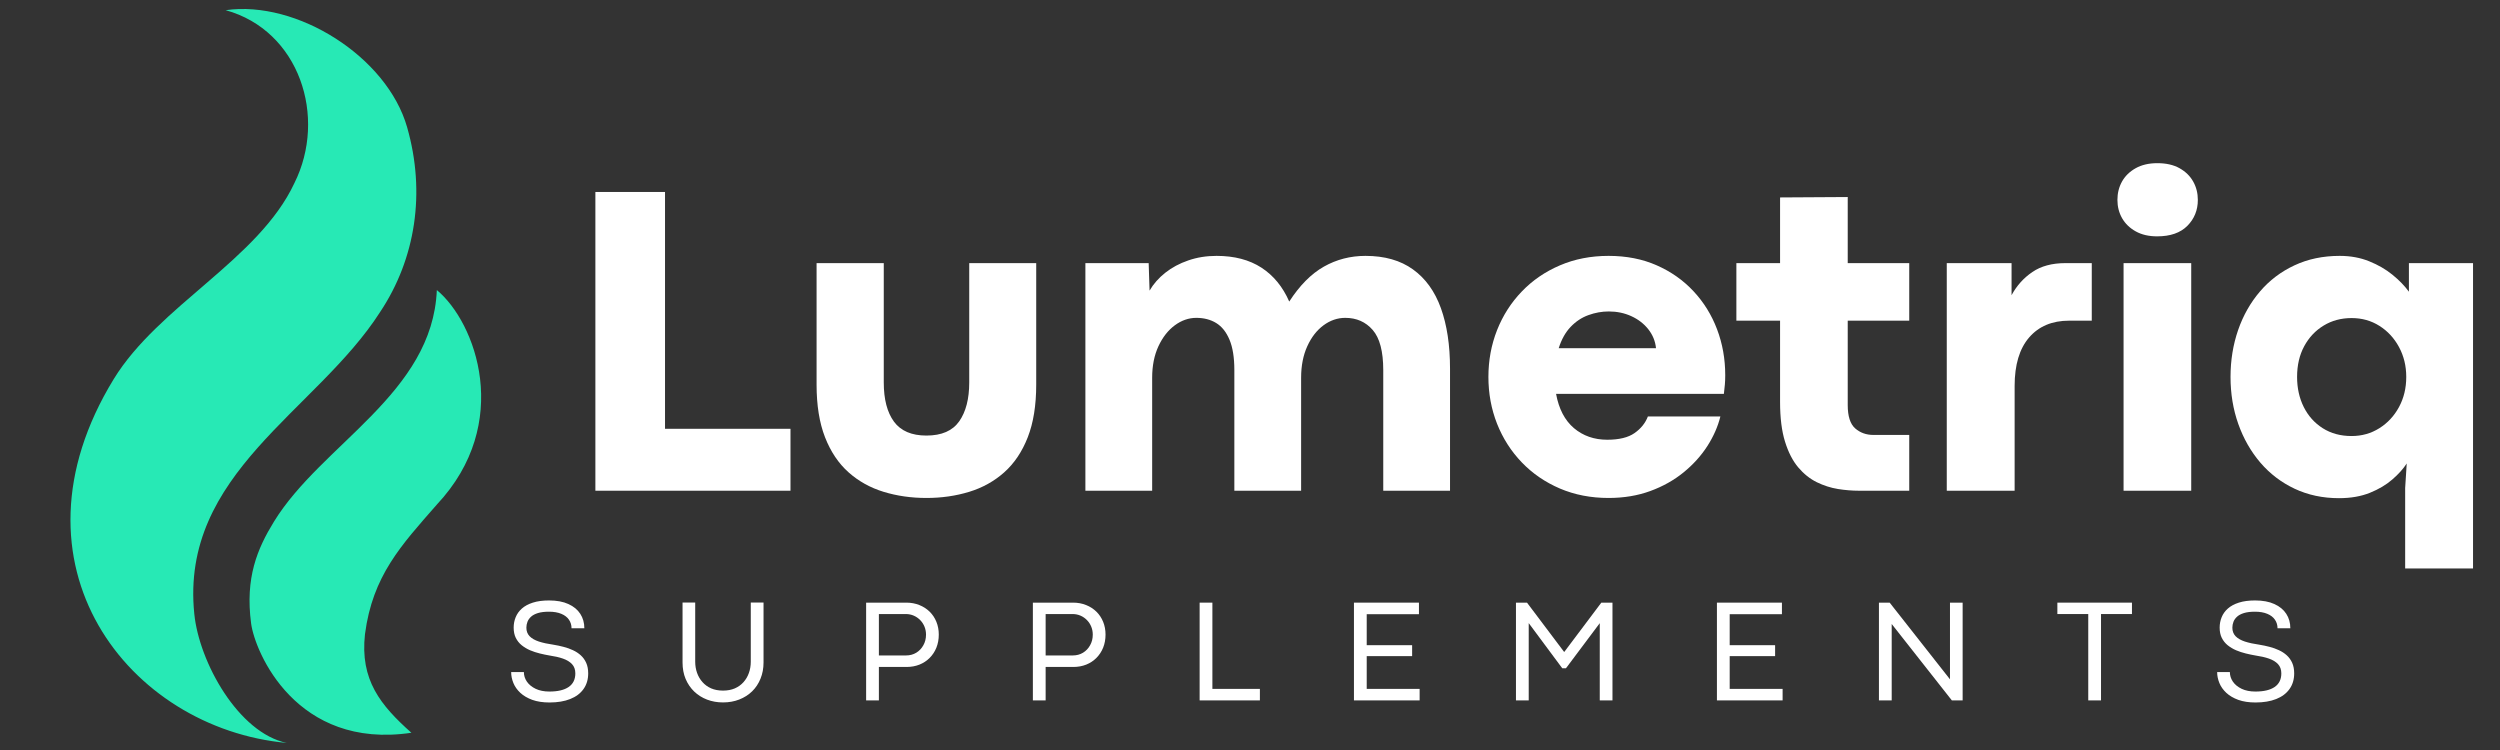
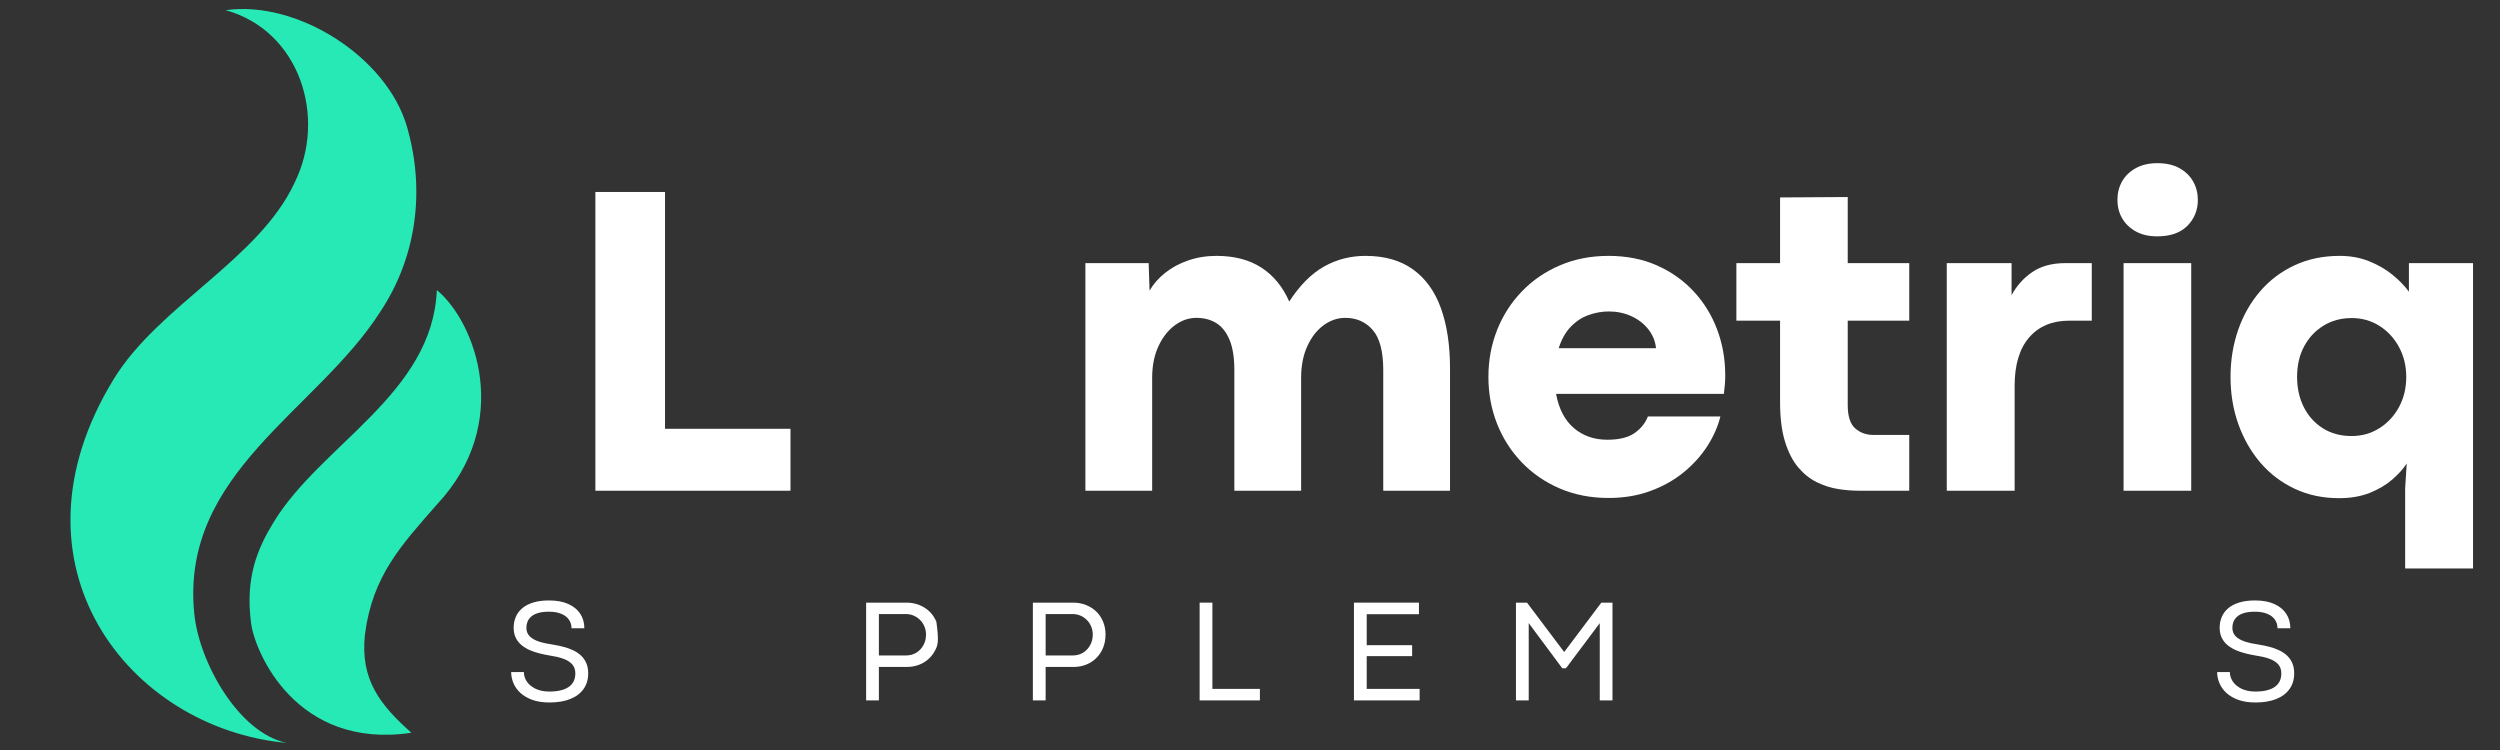
<svg xmlns="http://www.w3.org/2000/svg" version="1.0" preserveAspectRatio="xMidYMid meet" height="300" viewBox="0 0 750 225" zoomAndPan="magnify" width="1000">
  <rect x="0" y="0" width="750" height="225" fill="#333333" stroke="none" />
  <defs>
    <g />
  </defs>
  <path fill-rule="nonzero" fill-opacity="1" d="M 131.051 151.375 C 153.949 126.949 142.742 96.691 131.051 87.016 C 129.766 118.066 96.52 133.18 82.199 156.473 C 77.191 164.625 73.527 173.266 75.328 187.004 C 76.461 195.648 88.887 224.984 123.414 219.828 C 114.137 211.555 107.969 203.98 109.496 190.242 C 111.785 172.688 120.363 163.59 131.051 151.375 Z M 114.012 93.641 C 94.93 123.406 53.957 141.973 58.293 184.195 C 59.758 198.699 71.512 219.828 86.016 222.879 C 38.691 218.543 0.008 169.449 34.113 113.73 C 47.605 91.688 77.617 77.855 88.305 54.957 C 98.227 35.113 89.832 9.16 67.695 3.055 C 89.07 0 116.121 17.039 122.133 38.164 C 127.75 57.766 124.699 77.613 114.012 93.641" fill="#27e9b5" />
  <g fill-opacity="1" fill="#ffffff">
    <g transform="translate(169.459, 147.217)">
      <g>
        <path d="M 67.688 0 L 9.156 0 L 9.156 -89.625 L 30.047 -89.625 L 30.047 -18.578 L 67.688 -18.578 Z M 67.688 0" />
      </g>
    </g>
  </g>
  <g fill-opacity="1" fill="#ffffff">
    <g transform="translate(238.114, 147.217)">
      <g>
-         <path d="M 39.812 2.172 C 35.238 2.172 30.953 1.555 26.953 0.328 C 22.953 -0.898 19.445 -2.852 16.438 -5.531 C 13.426 -8.219 11.078 -11.723 9.391 -16.047 C 7.703 -20.367 6.859 -25.629 6.859 -31.828 L 6.859 -68.281 L 27.016 -68.281 L 27.016 -32.484 C 27.016 -27.43 28.035 -23.508 30.078 -20.719 C 32.129 -17.938 35.375 -16.547 39.812 -16.547 C 44.375 -16.547 47.656 -17.973 49.656 -20.828 C 51.656 -23.68 52.656 -27.566 52.656 -32.484 L 52.656 -68.281 L 72.75 -68.281 L 72.75 -31.828 C 72.75 -25.629 71.906 -20.367 70.219 -16.047 C 68.531 -11.723 66.18 -8.219 63.172 -5.531 C 60.16 -2.852 56.656 -0.898 52.656 0.328 C 48.656 1.555 44.375 2.172 39.812 2.172 Z M 39.812 2.172" />
-       </g>
+         </g>
    </g>
  </g>
  <g fill-opacity="1" fill="#ffffff">
    <g transform="translate(317.773, 147.217)">
      <g>
        <path d="M 91.875 -70.453 C 97.625 -70.453 102.375 -69.098 106.125 -66.391 C 109.883 -63.691 112.676 -59.816 114.5 -54.766 C 116.32 -49.711 117.234 -43.672 117.234 -36.641 L 117.234 0 L 97.203 0 L 97.203 -36.188 C 97.203 -41.801 96.145 -45.816 94.031 -48.234 C 91.926 -50.648 89.188 -51.859 85.812 -51.859 C 83.477 -51.859 81.301 -51.113 79.281 -49.625 C 77.258 -48.133 75.633 -46.035 74.406 -43.328 C 73.176 -40.629 72.562 -37.477 72.562 -33.875 L 72.562 0 L 52.531 0 L 52.531 -36.188 C 52.531 -39.957 52.047 -42.992 51.078 -45.297 C 50.109 -47.609 48.773 -49.281 47.078 -50.312 C 45.391 -51.344 43.406 -51.859 41.125 -51.859 C 38.844 -51.859 36.691 -51.113 34.672 -49.625 C 32.648 -48.133 31.008 -46.035 29.75 -43.328 C 28.5 -40.629 27.875 -37.477 27.875 -33.875 L 27.875 0 L 7.844 0 L 7.844 -68.281 L 26.828 -68.281 L 27.094 -60.031 C 28.27 -62.051 29.848 -63.844 31.828 -65.406 C 33.805 -66.969 36.102 -68.195 38.719 -69.094 C 41.332 -70 44.156 -70.453 47.188 -70.453 C 52.539 -70.453 57.031 -69.273 60.656 -66.922 C 64.281 -64.566 67.062 -61.176 69 -56.75 C 72.113 -61.57 75.57 -65.062 79.375 -67.219 C 83.176 -69.375 87.344 -70.453 91.875 -70.453 Z M 91.875 -70.453" />
      </g>
    </g>
  </g>
  <g fill-opacity="1" fill="#ffffff">
    <g transform="translate(442.631, 147.217)">
      <g>
        <path d="M 74.938 -34.672 C 74.938 -33.566 74.898 -32.617 74.828 -31.828 C 74.766 -31.035 74.664 -30.113 74.531 -29.062 L 24.188 -29.062 C 25.02 -24.539 26.805 -21.113 29.547 -18.781 C 32.297 -16.457 35.629 -15.297 39.547 -15.297 C 43.098 -15.297 45.828 -15.961 47.734 -17.297 C 49.648 -18.641 50.984 -20.301 51.734 -22.281 L 73.484 -22.281 C 72.734 -19.25 71.426 -16.281 69.562 -13.375 C 67.695 -10.477 65.32 -7.852 62.438 -5.5 C 59.562 -3.156 56.234 -1.289 52.453 0.094 C 48.68 1.477 44.508 2.172 39.938 2.172 C 34.625 2.172 29.758 1.227 25.344 -0.656 C 20.926 -2.551 17.113 -5.164 13.906 -8.5 C 10.695 -11.844 8.223 -15.707 6.484 -20.094 C 4.754 -24.488 3.891 -29.172 3.891 -34.141 C 3.891 -39.098 4.754 -43.773 6.484 -48.172 C 8.223 -52.566 10.695 -56.43 13.906 -59.766 C 17.113 -63.109 20.926 -65.723 25.344 -67.609 C 29.758 -69.504 34.625 -70.453 39.938 -70.453 C 45.301 -70.453 50.125 -69.504 54.406 -67.609 C 58.688 -65.723 62.363 -63.129 65.438 -59.828 C 68.508 -56.535 70.859 -52.738 72.484 -48.438 C 74.117 -44.133 74.938 -39.547 74.938 -34.672 Z M 24.984 -42.766 L 54.172 -42.766 C 53.953 -44.879 53.18 -46.77 51.859 -48.438 C 50.547 -50.102 48.852 -51.41 46.781 -52.359 C 44.719 -53.305 42.457 -53.781 40 -53.781 C 37.938 -53.781 35.906 -53.414 33.906 -52.688 C 31.906 -51.969 30.125 -50.789 28.562 -49.156 C 27.008 -47.531 25.816 -45.398 24.984 -42.766 Z M 24.984 -42.766" />
      </g>
    </g>
  </g>
  <g fill-opacity="1" fill="#ffffff">
    <g transform="translate(520.115, 147.217)">
      <g>
        <path d="M 52.656 0 L 37.562 0 C 35.539 0 33.441 -0.172 31.266 -0.516 C 29.098 -0.867 26.977 -1.551 24.906 -2.562 C 22.844 -3.582 20.988 -5.066 19.344 -7.016 C 17.695 -8.973 16.379 -11.539 15.391 -14.719 C 14.398 -17.906 13.906 -21.875 13.906 -26.625 L 13.906 -51.016 L 0.797 -51.016 L 0.797 -68.281 L 13.906 -68.281 L 13.906 -87.984 L 34.203 -88.109 L 34.203 -68.281 L 52.656 -68.281 L 52.656 -51.016 L 34.203 -51.016 L 34.203 -25.703 C 34.203 -22.359 34.945 -20.023 36.438 -18.703 C 37.938 -17.391 39.766 -16.734 41.922 -16.734 L 52.656 -16.734 Z M 52.656 0" />
      </g>
    </g>
  </g>
  <g fill-opacity="1" fill="#ffffff">
    <g transform="translate(576.186, 147.217)">
      <g>
        <path d="M 28.203 0 L 7.844 0 L 7.844 -68.281 L 27.281 -68.281 L 27.281 -58.656 C 28.82 -61.508 30.898 -63.828 33.516 -65.609 C 36.129 -67.391 39.438 -68.281 43.438 -68.281 L 51.344 -68.281 L 51.344 -51.016 L 44.547 -51.016 C 39.453 -51.016 35.453 -49.332 32.547 -45.969 C 29.648 -42.602 28.203 -37.758 28.203 -31.438 Z M 28.203 0" />
      </g>
    </g>
  </g>
  <g fill-opacity="1" fill="#ffffff">
    <g transform="translate(629.226, 147.217)">
      <g>
        <path d="M 17.922 -76.312 C 15.422 -76.312 13.281 -76.805 11.5 -77.797 C 9.719 -78.785 8.352 -80.102 7.406 -81.75 C 6.469 -83.395 6 -85.227 6 -87.25 C 6 -89.27 6.457 -91.102 7.375 -92.75 C 8.301 -94.406 9.664 -95.738 11.469 -96.75 C 13.27 -97.758 15.441 -98.266 17.984 -98.266 C 20.629 -98.266 22.848 -97.758 24.641 -96.75 C 26.441 -95.738 27.805 -94.406 28.734 -92.75 C 29.66 -91.102 30.125 -89.27 30.125 -87.25 C 30.125 -84.176 29.078 -81.582 26.984 -79.469 C 24.898 -77.363 21.879 -76.312 17.922 -76.312 Z M 28.141 0 L 7.844 0 L 7.844 -68.281 L 28.141 -68.281 Z M 28.141 0" />
      </g>
    </g>
  </g>
  <g fill-opacity="1" fill="#ffffff">
    <g transform="translate(665.267, 147.217)">
      <g>
        <path d="M 76.641 23.328 L 56.281 23.328 L 56.281 -0.797 L 56.75 -8.172 C 55.727 -6.586 54.297 -4.992 52.453 -3.391 C 50.609 -1.785 48.359 -0.445 45.703 0.625 C 43.047 1.695 39.957 2.234 36.438 2.234 C 31.562 2.234 27.125 1.289 23.125 -0.594 C 19.133 -2.477 15.707 -5.086 12.844 -8.422 C 9.988 -11.766 7.781 -15.633 6.219 -20.031 C 4.664 -24.426 3.891 -29.129 3.891 -34.141 C 3.891 -39.098 4.645 -43.773 6.156 -48.172 C 7.676 -52.566 9.863 -56.43 12.719 -59.766 C 15.57 -63.109 19.02 -65.723 23.062 -67.609 C 27.102 -69.504 31.629 -70.453 36.641 -70.453 C 39.891 -70.453 42.844 -69.91 45.5 -68.828 C 48.164 -67.754 50.492 -66.406 52.484 -64.781 C 54.484 -63.156 56.125 -61.461 57.406 -59.703 L 57.406 -68.281 L 76.641 -68.281 Z M 40.203 -16.406 C 43.273 -16.406 46.051 -17.188 48.531 -18.75 C 51.02 -20.312 52.988 -22.43 54.438 -25.109 C 55.883 -27.785 56.609 -30.797 56.609 -34.141 C 56.609 -37.43 55.883 -40.414 54.438 -43.094 C 52.988 -45.781 51.031 -47.898 48.562 -49.453 C 46.102 -51.016 43.316 -51.797 40.203 -51.797 C 37.078 -51.797 34.285 -51.047 31.828 -49.547 C 29.367 -48.055 27.426 -45.992 26 -43.359 C 24.57 -40.723 23.859 -37.648 23.859 -34.141 C 23.859 -30.797 24.523 -27.785 25.859 -25.109 C 27.203 -22.43 29.102 -20.312 31.562 -18.75 C 34.031 -17.188 36.91 -16.406 40.203 -16.406 Z M 40.203 -16.406" />
      </g>
    </g>
  </g>
  <g fill-opacity="1" fill="#ffffff">
    <g transform="translate(151.725, 210.119)">
      <g>
        <path d="M 13.141 0.625 C 11.148 0.625 9.426 0.363 7.969 -0.156 C 6.52 -0.688 5.32 -1.391 4.375 -2.266 C 3.438 -3.141 2.742 -4.117 2.297 -5.203 C 1.848 -6.297 1.625 -7.395 1.625 -8.5 L 5.438 -8.5 C 5.438 -7.477 5.738 -6.52 6.344 -5.625 C 6.957 -4.738 7.836 -4.02 8.984 -3.469 C 10.129 -2.926 11.504 -2.656 13.109 -2.656 C 15.609 -2.656 17.523 -3.109 18.859 -4.016 C 20.203 -4.93 20.875 -6.297 20.875 -8.109 C 20.875 -9.254 20.539 -10.18 19.875 -10.891 C 19.207 -11.598 18.297 -12.148 17.141 -12.547 C 15.992 -12.941 14.688 -13.242 13.219 -13.453 C 12.238 -13.617 11.238 -13.828 10.219 -14.078 C 9.195 -14.328 8.219 -14.648 7.281 -15.047 C 6.352 -15.453 5.52 -15.953 4.781 -16.547 C 4.039 -17.148 3.453 -17.883 3.016 -18.75 C 2.586 -19.625 2.375 -20.648 2.375 -21.828 C 2.375 -22.922 2.57 -23.957 2.969 -24.938 C 3.363 -25.926 3.984 -26.797 4.828 -27.547 C 5.68 -28.305 6.781 -28.898 8.125 -29.328 C 9.469 -29.766 11.094 -29.984 13 -29.984 C 15.301 -29.984 17.234 -29.625 18.797 -28.906 C 20.367 -28.195 21.555 -27.219 22.359 -25.969 C 23.172 -24.719 23.578 -23.273 23.578 -21.641 L 19.734 -21.641 C 19.734 -22.609 19.473 -23.469 18.953 -24.219 C 18.441 -24.969 17.68 -25.551 16.672 -25.969 C 15.66 -26.395 14.426 -26.609 12.969 -26.609 C 11.645 -26.609 10.539 -26.473 9.656 -26.203 C 8.781 -25.93 8.094 -25.566 7.594 -25.109 C 7.094 -24.66 6.734 -24.148 6.516 -23.578 C 6.297 -23.004 6.188 -22.414 6.188 -21.812 C 6.188 -20.789 6.504 -19.941 7.141 -19.266 C 7.785 -18.598 8.719 -18.062 9.938 -17.656 C 11.164 -17.258 12.656 -16.938 14.406 -16.688 C 15.383 -16.531 16.363 -16.32 17.344 -16.062 C 18.332 -15.812 19.27 -15.477 20.156 -15.062 C 21.039 -14.656 21.828 -14.141 22.516 -13.516 C 23.203 -12.891 23.742 -12.133 24.141 -11.25 C 24.535 -10.363 24.734 -9.316 24.734 -8.109 C 24.734 -6.285 24.266 -4.719 23.328 -3.406 C 22.398 -2.094 21.066 -1.094 19.328 -0.406 C 17.598 0.281 15.535 0.625 13.141 0.625 Z M 13.141 0.625" />
      </g>
    </g>
  </g>
  <g fill-opacity="1" fill="#ffffff">
    <g transform="translate(201.342, 210.119)">
      <g>
-         <path d="M 15.578 0.609 C 13.859 0.609 12.258 0.328 10.781 -0.234 C 9.312 -0.797 8.023 -1.602 6.922 -2.656 C 5.828 -3.707 4.969 -4.969 4.344 -6.438 C 3.727 -7.914 3.422 -9.555 3.422 -11.359 L 3.422 -29.359 L 7.219 -29.359 L 7.219 -11.641 C 7.219 -10.453 7.398 -9.332 7.766 -8.281 C 8.141 -7.227 8.68 -6.301 9.391 -5.5 C 10.098 -4.695 10.969 -4.066 12 -3.609 C 13.039 -3.16 14.234 -2.938 15.578 -2.938 C 16.879 -2.938 18.047 -3.156 19.078 -3.594 C 20.109 -4.039 20.984 -4.664 21.703 -5.469 C 22.422 -6.27 22.961 -7.191 23.328 -8.234 C 23.703 -9.285 23.891 -10.41 23.891 -11.609 L 23.891 -29.359 L 27.719 -29.359 L 27.719 -11.359 C 27.719 -9.598 27.414 -7.984 26.812 -6.516 C 26.219 -5.047 25.379 -3.781 24.297 -2.719 C 23.211 -1.664 21.926 -0.848 20.438 -0.266 C 18.957 0.316 17.336 0.609 15.578 0.609 Z M 15.578 0.609" />
-       </g>
+         </g>
    </g>
  </g>
  <g fill-opacity="1" fill="#ffffff">
    <g transform="translate(255.853, 210.119)">
      <g>
-         <path d="M 7.812 0 L 3.984 0 L 3.984 -29.328 L 16.031 -29.328 C 17.445 -29.328 18.75 -29.086 19.938 -28.609 C 21.125 -28.141 22.156 -27.477 23.031 -26.625 C 23.906 -25.77 24.582 -24.754 25.062 -23.578 C 25.539 -22.41 25.781 -21.133 25.781 -19.75 C 25.781 -18.312 25.539 -17 25.062 -15.812 C 24.582 -14.633 23.91 -13.613 23.047 -12.75 C 22.191 -11.883 21.172 -11.211 19.984 -10.734 C 18.805 -10.266 17.516 -10.031 16.109 -10.031 L 7.812 -10.031 Z M 7.812 -25.906 L 7.812 -13.484 L 15.938 -13.484 C 17.094 -13.484 18.117 -13.754 19.016 -14.297 C 19.922 -14.848 20.633 -15.598 21.156 -16.547 C 21.688 -17.492 21.953 -18.555 21.953 -19.734 C 21.953 -20.578 21.801 -21.367 21.5 -22.109 C 21.195 -22.859 20.77 -23.516 20.219 -24.078 C 19.664 -24.648 19.02 -25.098 18.281 -25.422 C 17.551 -25.742 16.754 -25.906 15.891 -25.906 Z M 7.812 -25.906" />
+         <path d="M 7.812 0 L 3.984 0 L 3.984 -29.328 L 16.031 -29.328 C 17.445 -29.328 18.75 -29.086 19.938 -28.609 C 21.125 -28.141 22.156 -27.477 23.031 -26.625 C 23.906 -25.77 24.582 -24.754 25.062 -23.578 C 25.781 -18.312 25.539 -17 25.062 -15.812 C 24.582 -14.633 23.91 -13.613 23.047 -12.75 C 22.191 -11.883 21.172 -11.211 19.984 -10.734 C 18.805 -10.266 17.516 -10.031 16.109 -10.031 L 7.812 -10.031 Z M 7.812 -25.906 L 7.812 -13.484 L 15.938 -13.484 C 17.094 -13.484 18.117 -13.754 19.016 -14.297 C 19.922 -14.848 20.633 -15.598 21.156 -16.547 C 21.688 -17.492 21.953 -18.555 21.953 -19.734 C 21.953 -20.578 21.801 -21.367 21.5 -22.109 C 21.195 -22.859 20.77 -23.516 20.219 -24.078 C 19.664 -24.648 19.02 -25.098 18.281 -25.422 C 17.551 -25.742 16.754 -25.906 15.891 -25.906 Z M 7.812 -25.906" />
      </g>
    </g>
  </g>
  <g fill-opacity="1" fill="#ffffff">
    <g transform="translate(305.879, 210.119)">
      <g>
        <path d="M 7.812 0 L 3.984 0 L 3.984 -29.328 L 16.031 -29.328 C 17.445 -29.328 18.75 -29.086 19.938 -28.609 C 21.125 -28.141 22.156 -27.477 23.031 -26.625 C 23.906 -25.77 24.582 -24.754 25.062 -23.578 C 25.539 -22.41 25.781 -21.133 25.781 -19.75 C 25.781 -18.312 25.539 -17 25.062 -15.812 C 24.582 -14.633 23.91 -13.613 23.047 -12.75 C 22.191 -11.883 21.172 -11.211 19.984 -10.734 C 18.805 -10.266 17.516 -10.031 16.109 -10.031 L 7.812 -10.031 Z M 7.812 -25.906 L 7.812 -13.484 L 15.938 -13.484 C 17.094 -13.484 18.117 -13.754 19.016 -14.297 C 19.922 -14.848 20.633 -15.598 21.156 -16.547 C 21.688 -17.492 21.953 -18.555 21.953 -19.734 C 21.953 -20.578 21.801 -21.367 21.5 -22.109 C 21.195 -22.859 20.77 -23.516 20.219 -24.078 C 19.664 -24.648 19.02 -25.098 18.281 -25.422 C 17.551 -25.742 16.754 -25.906 15.891 -25.906 Z M 7.812 -25.906" />
      </g>
    </g>
  </g>
  <g fill-opacity="1" fill="#ffffff">
    <g transform="translate(355.905, 210.119)">
      <g>
        <path d="M 22.062 0 L 3.984 0 L 3.984 -29.328 L 7.812 -29.328 L 7.812 -3.453 L 22.062 -3.453 Z M 22.062 0" />
      </g>
    </g>
  </g>
  <g fill-opacity="1" fill="#ffffff">
    <g transform="translate(402.201, 210.119)">
      <g>
        <path d="M 23.688 0 L 3.984 0 L 3.984 -29.328 L 23.484 -29.328 L 23.484 -25.859 L 7.812 -25.859 L 7.812 -16.562 L 21.438 -16.562 L 21.438 -13.281 L 7.812 -13.281 L 7.812 -3.453 L 23.688 -3.453 Z M 23.688 0" />
      </g>
    </g>
  </g>
  <g fill-opacity="1" fill="#ffffff">
    <g transform="translate(450.804, 210.119)">
      <g>
        <path d="M 7.812 0 L 3.984 0 L 3.984 -29.328 L 7.297 -29.328 L 18.438 -14.531 L 18.469 -14.531 L 29.594 -29.328 L 32.938 -29.328 L 32.938 0 L 29.125 0 L 29.125 -23.172 L 18.984 -9.641 L 17.875 -9.641 L 7.812 -23.188 Z M 7.812 0" />
      </g>
    </g>
  </g>
  <g fill-opacity="1" fill="#ffffff">
    <g transform="translate(511.094, 210.119)">
      <g>
-         <path d="M 23.688 0 L 3.984 0 L 3.984 -29.328 L 23.484 -29.328 L 23.484 -25.859 L 7.812 -25.859 L 7.812 -16.562 L 21.438 -16.562 L 21.438 -13.281 L 7.812 -13.281 L 7.812 -3.453 L 23.688 -3.453 Z M 23.688 0" />
-       </g>
+         </g>
    </g>
  </g>
  <g fill-opacity="1" fill="#ffffff">
    <g transform="translate(559.697, 210.119)">
      <g>
-         <path d="M 25.297 -6.344 L 25.297 -29.328 L 29.094 -29.328 L 29.094 0 L 25.859 0 L 7.812 -22.922 L 7.812 0 L 3.984 0 L 3.984 -29.328 L 7.203 -29.328 L 25.281 -6.344 Z M 25.297 -6.344" />
-       </g>
+         </g>
    </g>
  </g>
  <g fill-opacity="1" fill="#ffffff">
    <g transform="translate(616.149, 210.119)">
      <g>
-         <path d="M 14.156 0 L 10.328 0 L 10.328 -25.906 L 1.062 -25.906 L 1.062 -29.328 L 23.438 -29.328 L 23.438 -25.906 L 14.156 -25.906 Z M 14.156 0" />
-       </g>
+         </g>
    </g>
  </g>
  <g fill-opacity="1" fill="#ffffff">
    <g transform="translate(663.522, 210.119)">
      <g>
        <path d="M 13.141 0.625 C 11.148 0.625 9.426 0.363 7.969 -0.156 C 6.52 -0.688 5.32 -1.391 4.375 -2.266 C 3.438 -3.141 2.742 -4.117 2.297 -5.203 C 1.848 -6.297 1.625 -7.395 1.625 -8.5 L 5.438 -8.5 C 5.438 -7.477 5.738 -6.52 6.344 -5.625 C 6.957 -4.738 7.836 -4.02 8.984 -3.469 C 10.129 -2.926 11.504 -2.656 13.109 -2.656 C 15.609 -2.656 17.523 -3.109 18.859 -4.016 C 20.203 -4.93 20.875 -6.297 20.875 -8.109 C 20.875 -9.254 20.539 -10.18 19.875 -10.891 C 19.207 -11.598 18.297 -12.148 17.141 -12.547 C 15.992 -12.941 14.688 -13.242 13.219 -13.453 C 12.238 -13.617 11.238 -13.828 10.219 -14.078 C 9.195 -14.328 8.219 -14.648 7.281 -15.047 C 6.352 -15.453 5.52 -15.953 4.781 -16.547 C 4.039 -17.148 3.453 -17.883 3.016 -18.75 C 2.586 -19.625 2.375 -20.648 2.375 -21.828 C 2.375 -22.922 2.57 -23.957 2.969 -24.938 C 3.363 -25.926 3.984 -26.797 4.828 -27.547 C 5.68 -28.305 6.781 -28.898 8.125 -29.328 C 9.469 -29.766 11.094 -29.984 13 -29.984 C 15.301 -29.984 17.234 -29.625 18.797 -28.906 C 20.367 -28.195 21.555 -27.219 22.359 -25.969 C 23.172 -24.719 23.578 -23.273 23.578 -21.641 L 19.734 -21.641 C 19.734 -22.609 19.473 -23.469 18.953 -24.219 C 18.441 -24.969 17.68 -25.551 16.672 -25.969 C 15.66 -26.395 14.426 -26.609 12.969 -26.609 C 11.645 -26.609 10.539 -26.473 9.656 -26.203 C 8.781 -25.93 8.094 -25.566 7.594 -25.109 C 7.094 -24.66 6.734 -24.148 6.516 -23.578 C 6.297 -23.004 6.188 -22.414 6.188 -21.812 C 6.188 -20.789 6.504 -19.941 7.141 -19.266 C 7.785 -18.598 8.719 -18.062 9.938 -17.656 C 11.164 -17.258 12.656 -16.938 14.406 -16.688 C 15.383 -16.531 16.363 -16.32 17.344 -16.062 C 18.332 -15.812 19.27 -15.477 20.156 -15.062 C 21.039 -14.656 21.828 -14.141 22.516 -13.516 C 23.203 -12.891 23.742 -12.133 24.141 -11.25 C 24.535 -10.363 24.734 -9.316 24.734 -8.109 C 24.734 -6.285 24.266 -4.719 23.328 -3.406 C 22.398 -2.094 21.066 -1.094 19.328 -0.406 C 17.598 0.281 15.535 0.625 13.141 0.625 Z M 13.141 0.625" />
      </g>
    </g>
  </g>
</svg>